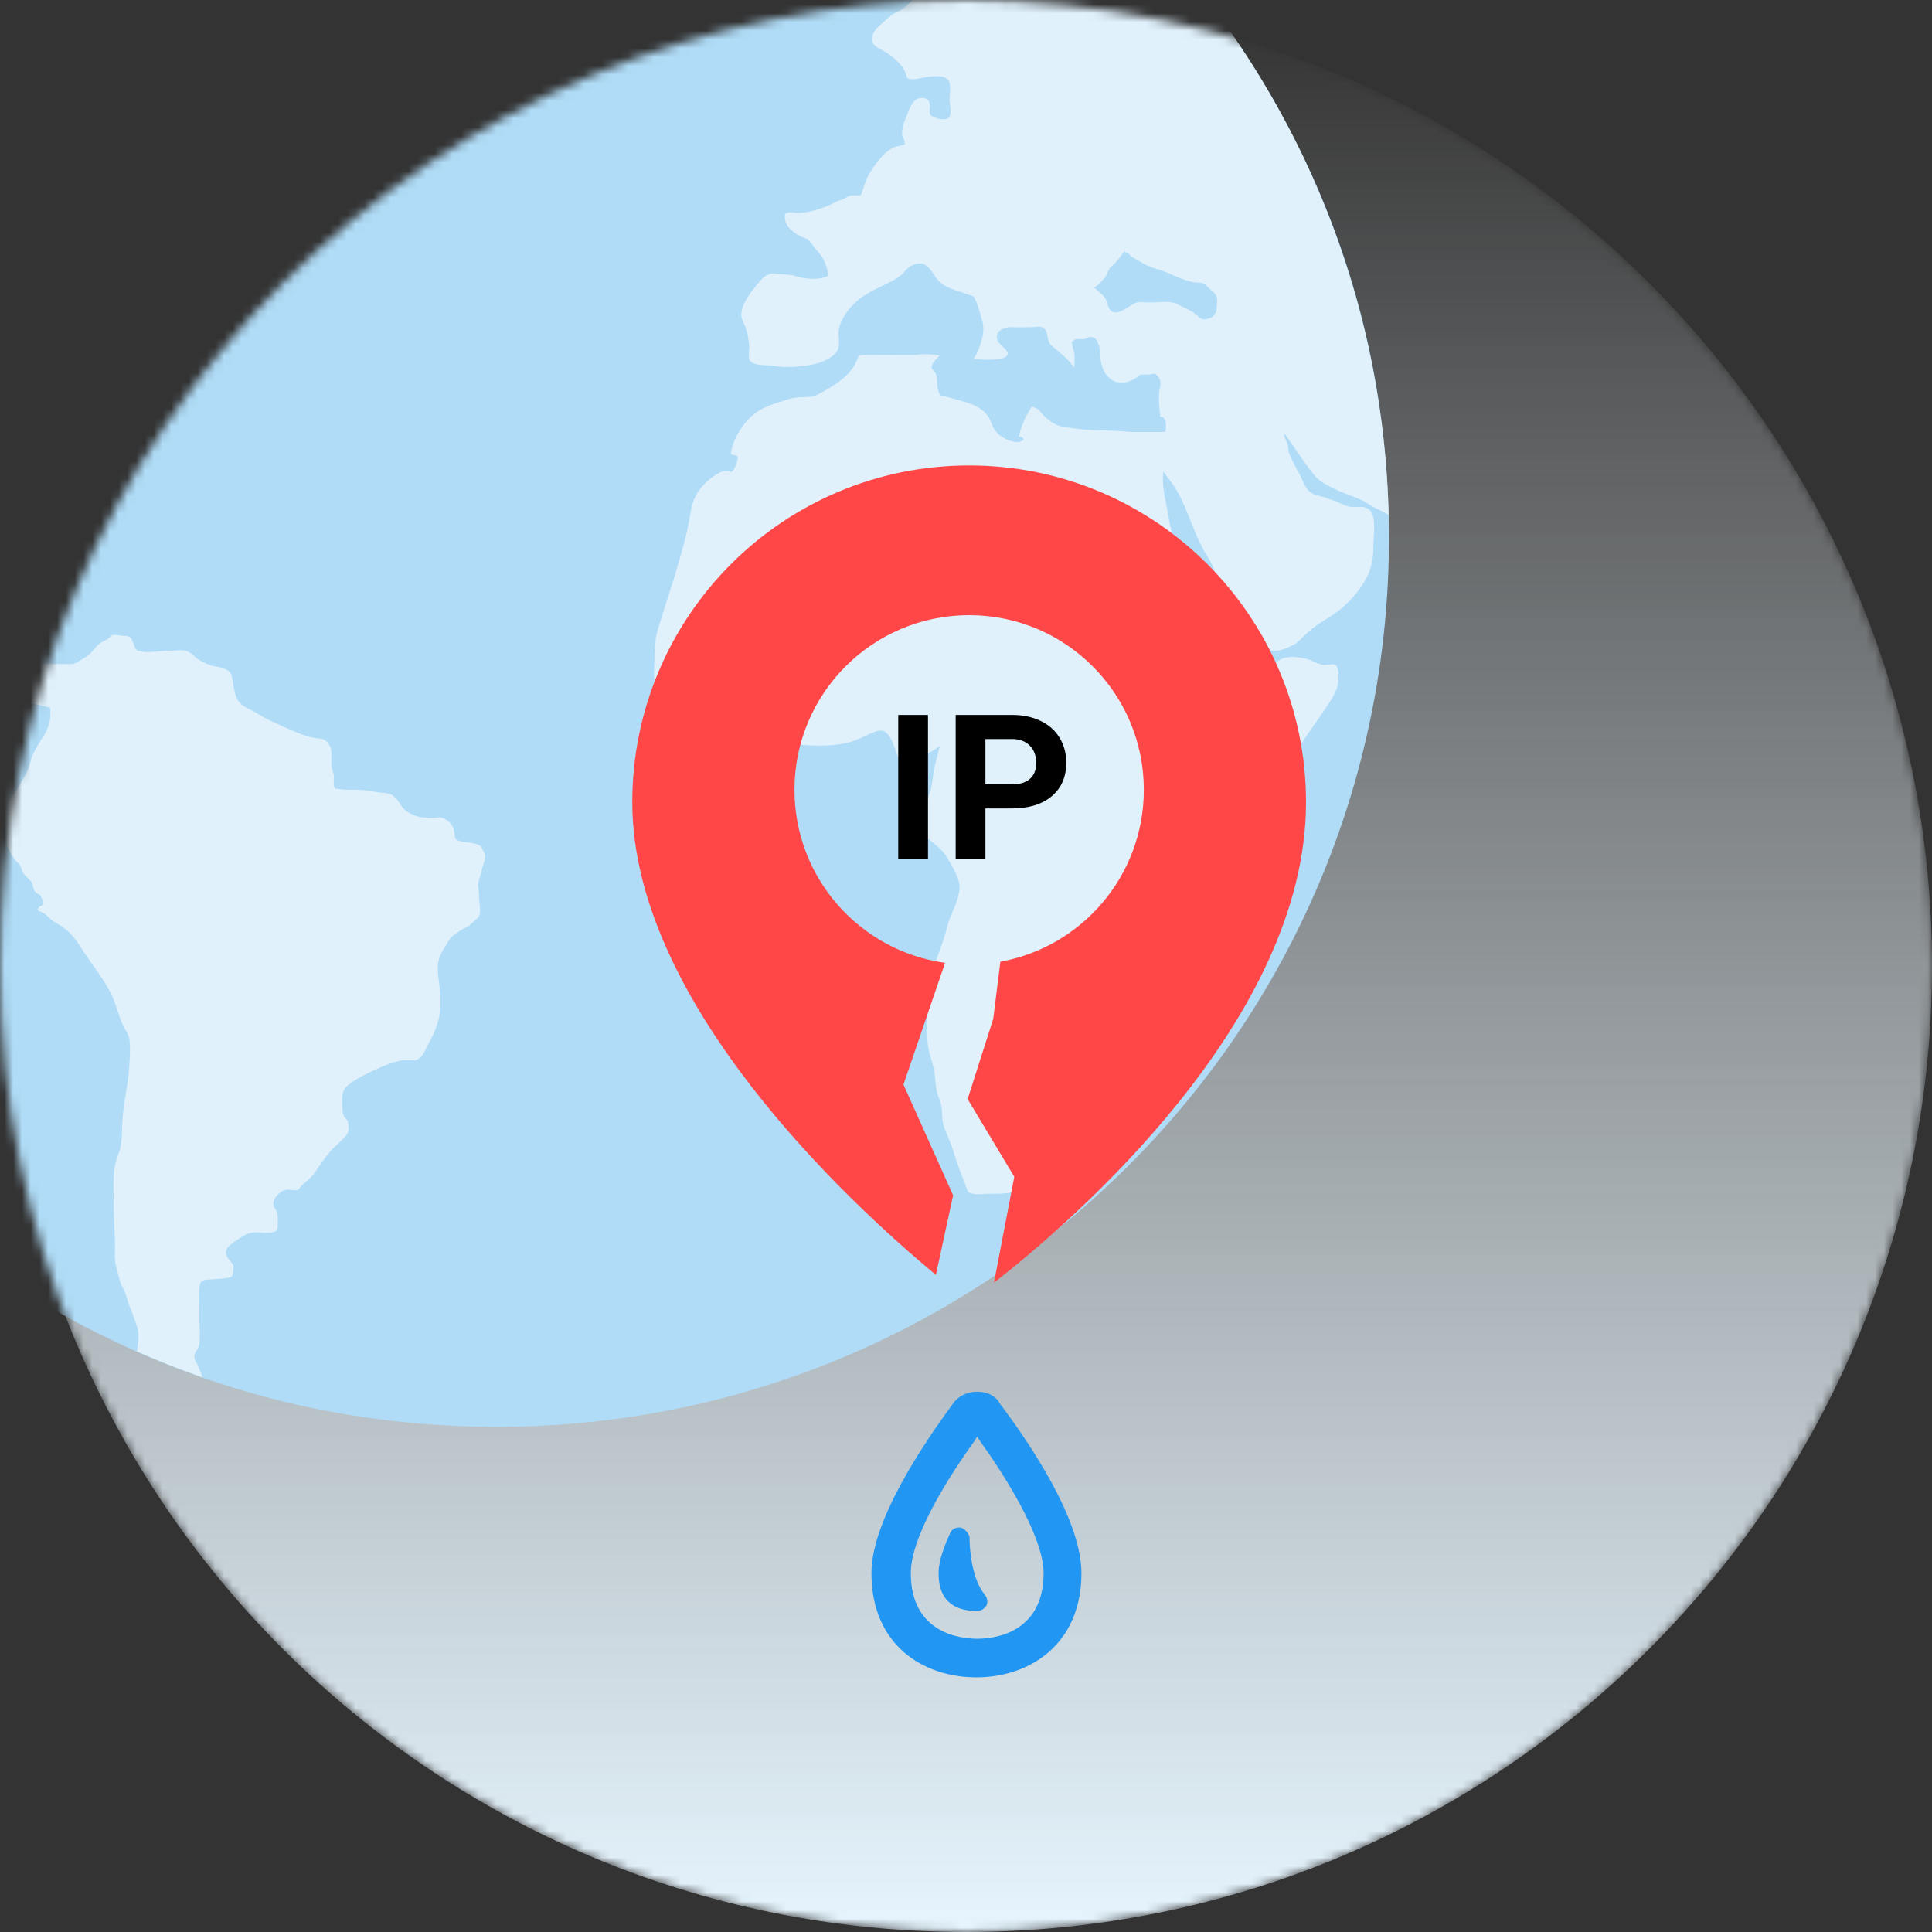
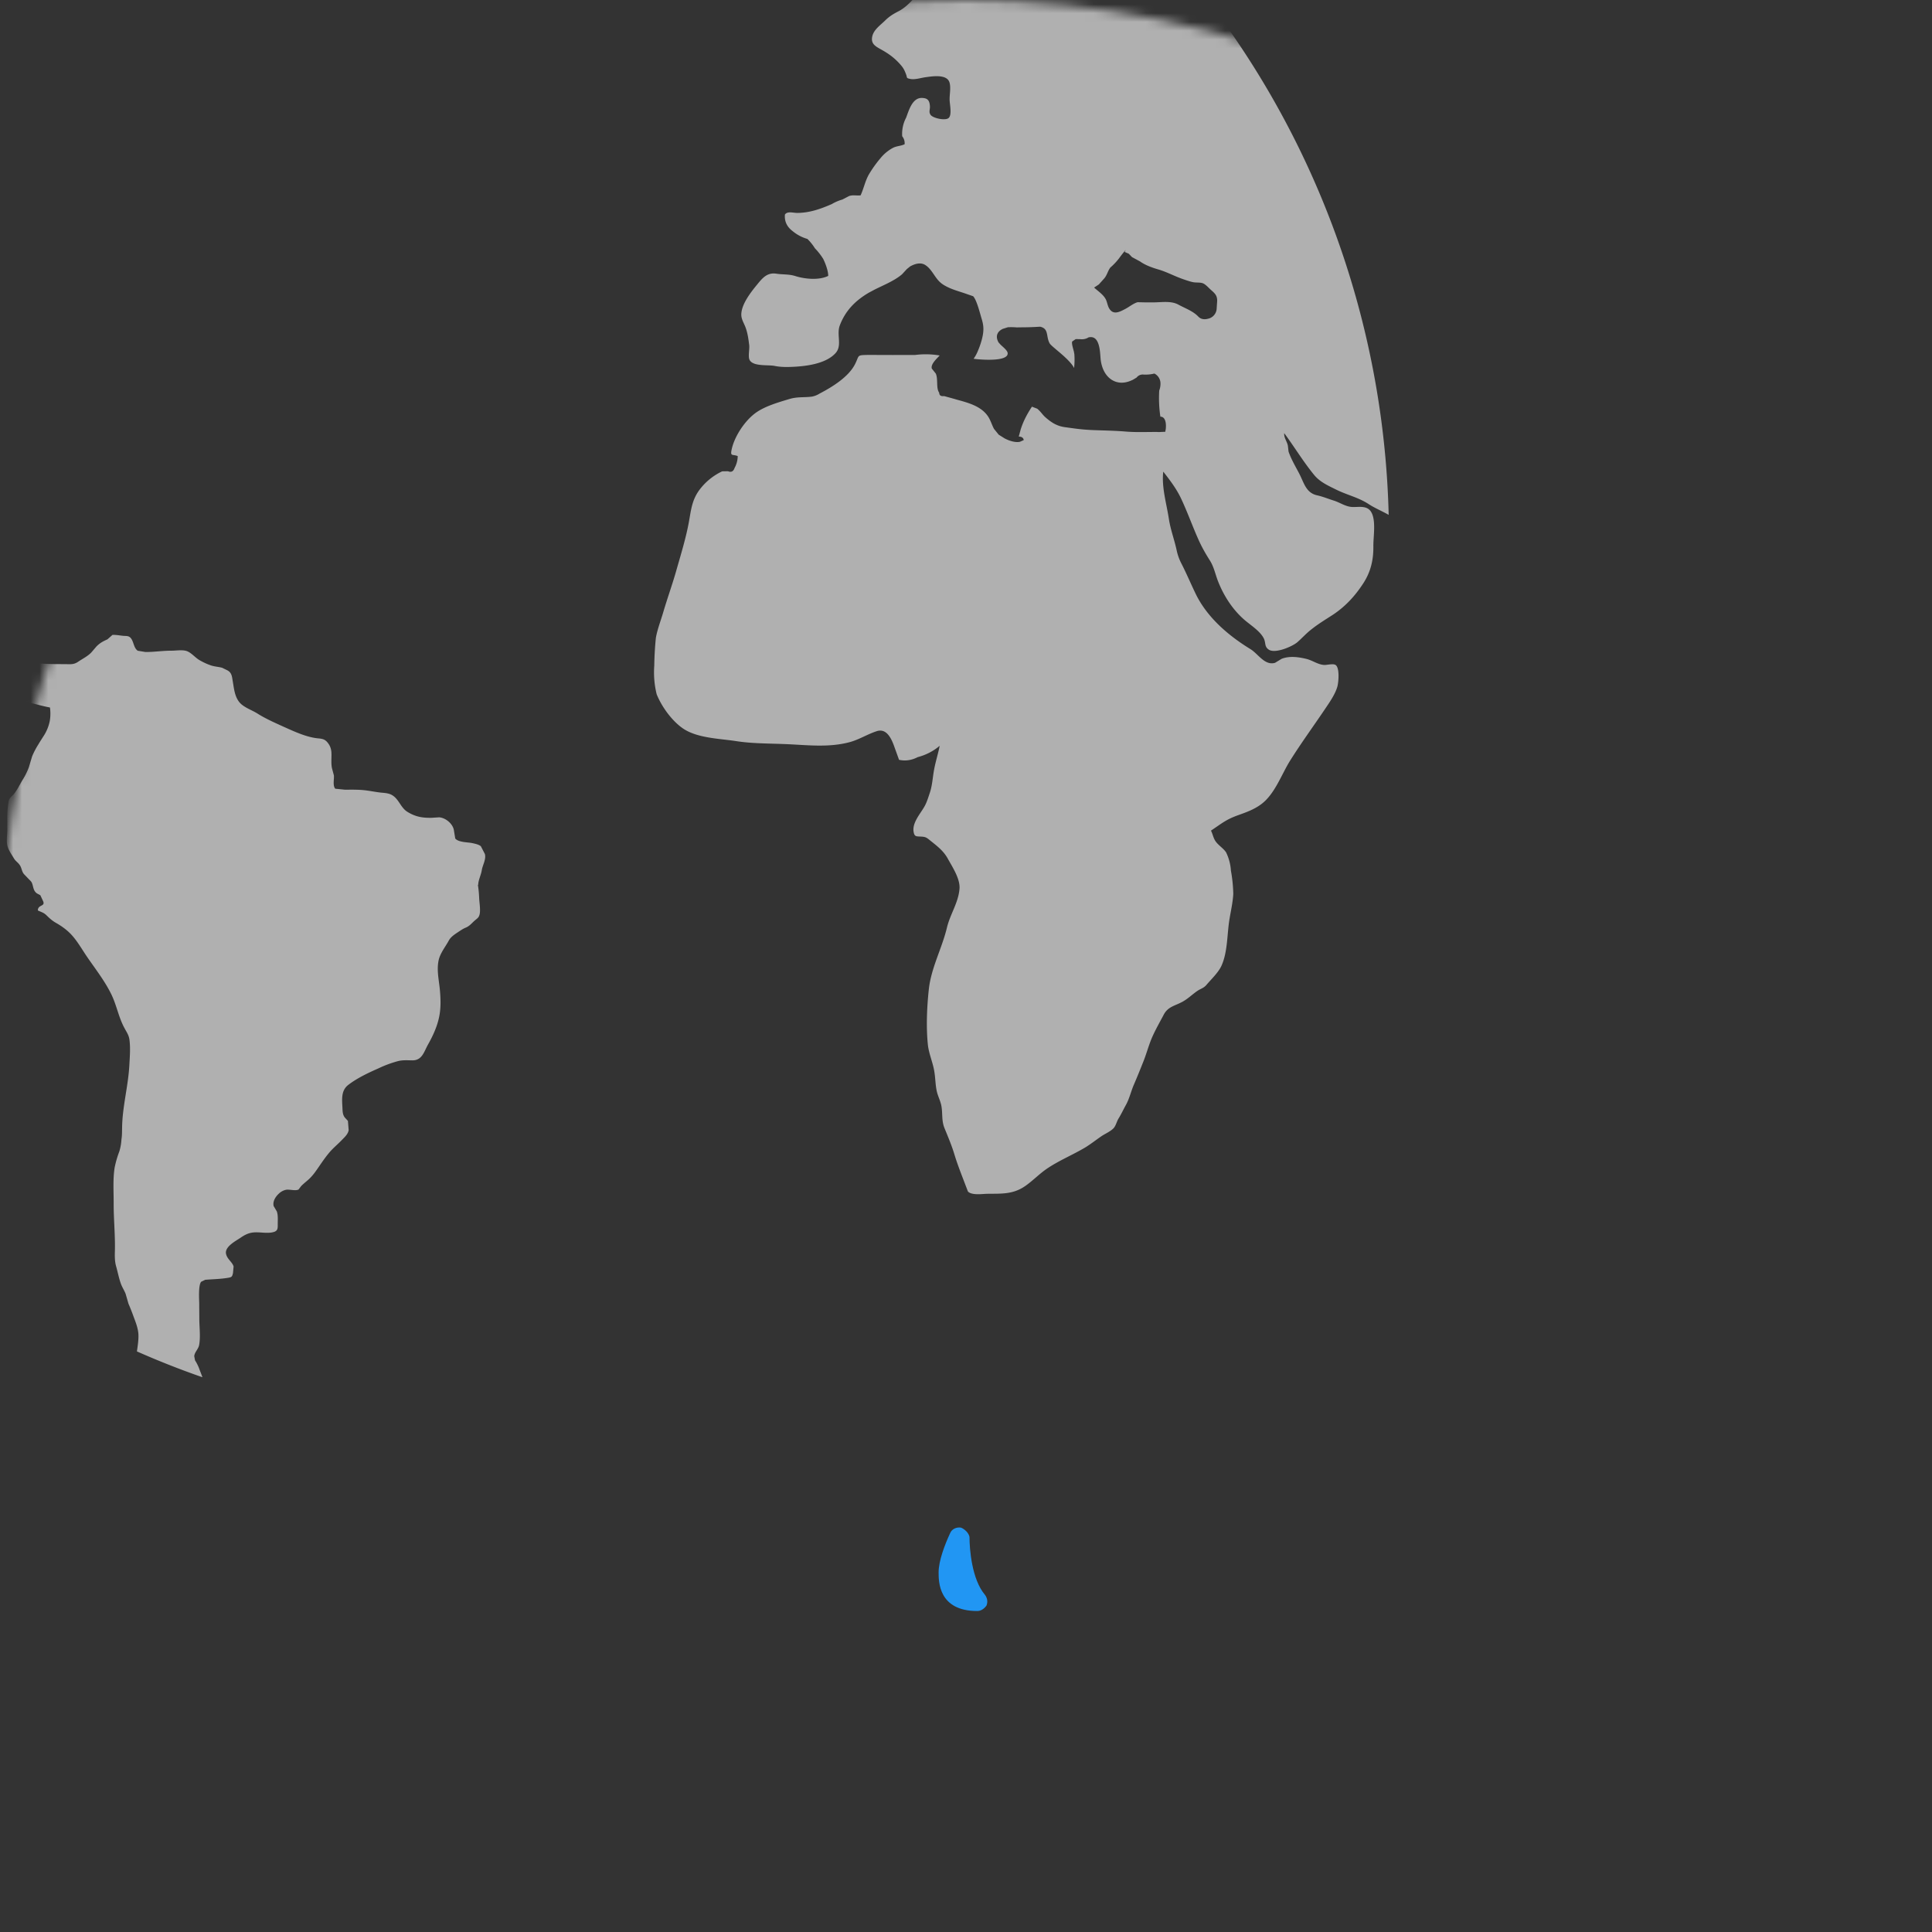
<svg xmlns="http://www.w3.org/2000/svg" width="220" height="220" fill="none">
  <rect width="100%" height="100%" fill="#333333" stroke="none" />
  <mask id="mask0" mask-type="alpha" maskUnits="userSpaceOnUse" x="0" y="0" width="220" height="220">
    <path d="M110 220c60.751 0 110-49.249 110-110S170.751 0 110 0 0 49.249 0 110s49.249 110 110 110z" fill="#F4FBFF" />
  </mask>
  <g mask="url(#mask0)">
-     <path d="M110 220c60.751 0 110-49.249 110-110S170.751 0 110 0 0 49.249 0 110s49.249 110 110 110z" fill="url(#paint0_linear)" />
-     <path fill-rule="evenodd" clip-rule="evenodd" d="M157.324 48.033c8.41 66.257-47.509 121.985-113.99 113.604-45.269-5.707-81.814-42.148-87.505-87.27C-52.517 8.165 3.328-47.494 69.761-39.172c45.275 5.67 81.838 42.093 87.561 87.21" fill="#B0DCF7" />
    <path opacity=".611" fill-rule="evenodd" clip-rule="evenodd" d="M75.497-14.613l-.032-.656c-.2-.619-.963-.72-1.198-1.254.185-.349.31-.314.143-.753-.124-.336-.365-.627-.434-.987-.074-.37-.042-.806-.026-1.182l.053-.433c.29-.474 1.396-.249 1.827-.632l.436-.884.194-.574.36-.066.184-.399c-.018-.394-.463-.65-.537-1.058l.151-.666.437-.027 1.145-.423-.053-.899c-.244-.468-.836-.703-.852-1.25l-.058-.75-.267-.25c-.243-.424.55-.651.777-.982.201-.309.217-.7.51-.975.39-.376 1.035-.524 1.505-.844-.309-.167-.613-.35-.528-.788l.552-.434c.492-.211.91-.344 1.447-.317a1.819 1.819 0 001.494-.56l-.275.277c.5-.15.627-.386.693-.894.112-1.02.084-2.05-.085-3.062-.217.325-.526.349-.835.534-.62.383-1.019.891-1.799.955-.476.034-.968-.03-1.444-.024-.542.01-.97-.183-1.504-.257-.527-.074-1.034.024-1.555-.01-.516-.04-.992-.275-1.518-.31a8.846 8.846 0 00-.802 0l.841-.38c.423-.117.886-.128 1.323-.202l1.317-.187c-.968-.193-1.844-.878-2.788-1.177-.476-.159-.947-.217-1.43-.318-.786-.148-1.547-.433-2.333-.59-1.095-.21-2.232-.192-3.343-.203-.793-.005-1.56-.024-2.34.109-1.785.301-3.501.484-5.323.468a22.862 22.862 0 00-4.94.502c-2.169.431-4.396 1.124-6.628 1.164-1.277.026-2.565.016-3.842.016-.778-.006-1.523-.056-2.267-.35-.29-.116-1.219-.232-1.184-.642-1.204-.508-2.618-.275-3.898-.275-.9 0-1.812-.056-2.714.01h-.018a100.779 100.779 0 00-21.913 7.688l-.166.217c-.244.29-.67.688-.897 1.031-.29.445-.476 1.095-.677 1.592-.172.458-.222.873-.233 1.367-.008.582.217.926.46 1.45.291.634.593 1.221 1.061 1.745.46.529.854.76 1.54.936 1.01.257 1.702.685 2.525 1.315.365.306.75.592 1.15.86l.521.417c.137.346-.093.963-.529.93-.386-.53-.817-1.123-1.37-1.507l-.418-.267-.568-.64c-.318.217-.56.503-.87.725a9.1 9.1 0 01-1.204.74c-.566.3-1.126.593-1.713.868-.558.264-.836.476-1.005 1.066a5.149 5.149 0 00-.064 2.398c.81.217 1.27.534 1.386 1.426.058.542.15 2.08-.576 2.287-.344.103-.952.019-1.296.01a1.895 1.895 0 01-1.486-.684c-.286-.315-.186-.563-.186-1.008 0-.74.035-1.449.112-2.192.04-.389-.019-.804.058-1.198.09-.566.375-1.19.645-1.69.156-.29.9-1.407.532-1.698l-.894-.119a8.055 8.055 0 00-1.54-.047c-.777.058-1.528.48-2.305.608-.651.098-1.26.14-1.878.333-1.314.405-1.7 1.066-1.965 2.34-.212.94-.468 1.915-.936 2.783-.19.349-.495.867-.854 1.073-.4.222-.876.384-1.288.593-.973.492-1.923.938-3 1.147-.594.106-1.213.175-1.797.33-.802.228-1.545.263-2.38.252-.471-.005-1.154.135-1.587-.034l-.503-.217c-.402-.114-.936-.03-1.354-.03-.425 0-.862.006-1.296 0-.407-.01-.642-.118-.592.331a1.68 1.68 0 00.825 1.227c.336.19.653.233.955.49.518.441.963.965.854 1.684-.389.199-1.214-.053-1.59-.119-.401-.08-.71-.148-1.11-.143l-.613.053a2.776 2.776 0 01-1.534-.743l-.26-.19a101.01 101.01 0 00-16.702 24.065c.01.756.026 1.523.206 2.237.222.968.925 1.894.423 2.759-.212.383-.212.851-.344 1.256-.182.56-.317 1.1-.441 1.676-.167.68-.46 1.35-.582 2.037-.127.703-.22 1.393-.363 2.094-.158.788-.267 1.64-.526 2.407a5.36 5.36 0 00-.259 1.163c-.1.802-.426 1.576-.577 2.375-.16.88-.244 1.772-.25 2.666-.017.709-.117 1.41-.144 2.11-.023.666-.023 1.33.16 1.973.195.68.46 1.439.978 1.946.534.519 1.237.74 1.745 1.323.487.56.495 1.237.47 1.951-.052 1.143.625 2.169.992 3.227.17.489.186.796.606 1.065l.667.376c.301.28.36.798.552 1.148.167.306.357.592.51.907l.482.716.103.635a4.098 4.098 0 01-.352 1.608c-.211.415-.45.616-.507 1.058-.096.613-.109 1.428.113 2.004.201.487.929 1.867 1.473 1.883l.476-.158.4-.365c.502-.566.502-1.1.486-1.799-.034-1.51-.143-3.01-.15-4.517l.174.252c.302.317.65.592.944.917l.286.291.407.064c.317.092.31.153.571.484.333.441.841.925.96 1.491.1.484-.016 1.042-.01 1.534.042 1.441.722 3.388 1.539 4.549-.106.317 1.32 1.465 1.454 1.586.58.56.905.67 1.656.926 1.322.457 2.496 1.285 3.845 1.677.81.23 1.684.116 2.512.338.386.085.746.217 1.08.418l.536.661c.492.582 1.13.923 1.73 1.362.576.418 1.052.878 1.771 1.031.577.127 1.204-.095 1.738.162.812.394 1.666 1.282 2.1 2.057.235.418.349.873.555 1.29 1.013 2 2.618 3.232 4.533 4.308.276.213.591.368.928.458.35-.046.704-.065 1.058-.058 1.129.005 2.068.375 3.139.59l.325.066a4.98 4.98 0 01-.026 1.56 4.9 4.9 0 01-.736 1.748c-.193.31-.383.59-.566.907a9.02 9.02 0 00-.698 1.336 95.82 95.82 0 00-.365 1.221 7.727 7.727 0 01-.727 1.476c-.317.516-.619 1.182-1.031 1.64-.28.317-.516.444-.582.917a11.043 11.043 0 00-.132 1.799c.005.45 0 .899 0 1.348 0 .566-.122 1.251.02 1.806.12.484.495 1.008.747 1.436.182.307.476.463.669.767.217.323.211.722.476 1.021l.592.616c.22.212.291.278.386.619.106.399.143.69.484.95l.392.208.317.675c.278.64-.592.365-.6 1.058.402.198.66.232 1.005.574.375.364.64.608 1.11.872.542.31 1.069.685 1.52 1.124.786.775 1.352 1.809 1.971 2.716.955 1.391 2.05 2.785 2.787 4.319.59 1.232.82 2.618 1.487 3.821.24.45.476.767.55 1.29.127.942.042 1.957-.01 2.899-.125 2.372-.792 4.723-.826 7.103-.01.495 0 .894-.074 1.367a5.747 5.747 0 01-.243 1.365 11.685 11.685 0 00-.53 1.825c-.216 1.367-.105 2.766-.113 4.149 0 1.751.177 3.496.143 5.255-.019.642-.035 1.274.148 1.89.185.651.31 1.341.545 1.976.148.391.375.73.526 1.113l.325 1.127c.19.441.368.88.534 1.341.236.64.519 1.314.588 2.009.058.64-.061 1.381-.16 2.082a98.063 98.063 0 007.453 2.938l-.024-.09-.285-.741a5.144 5.144 0 00-.527-1.092l-.09-.468c.032-.473.477-.798.561-1.298.167-.95.016-2.026.016-2.989 0-.568-.01-1.137-.01-1.7 0-.36-.125-2.065.216-2.489l.463-.227c.878-.074 1.78-.082 2.645-.235.396-.064.43-.148.52-.529l.07-.754c-.16-.529-.744-.838-.863-1.449-.158-.807 1.103-1.449 1.653-1.822.463-.318.873-.534 1.425-.598.752-.085 1.622.156 2.346-.053.53-.151.46-.508.466-.984 0-.407.045-.949-.106-1.364l-.36-.608c-.132-.54.22-1.074.593-1.418.223-.215.501-.365.803-.434.402-.079 1.103.159 1.444-.039l.276-.365c.32-.344.721-.616 1.036-.942.389-.394.661-.793.963-1.232.4-.582.793-1.158 1.253-1.7.434-.508.936-.908 1.397-1.391.309-.318.692-.656.777-1.119l-.085-1.058-.349-.381c-.259-.325-.259-.724-.275-1.116-.045-.925-.177-1.946.65-2.591.993-.775 2.315-1.397 3.47-1.904a12.92 12.92 0 012.222-.82c.534-.132 1.07-.09 1.613-.082 1.119.01 1.32-.958 1.788-1.799.55-.975 1.036-2.025 1.264-3.125.2-.942.185-1.912.108-2.87-.084-1.187-.404-2.343-.177-3.525.159-.851.762-1.565 1.169-2.316.212-.4.635-.691 1.02-.942.308-.206.593-.407.937-.547.407-.178.627-.458.952-.754.29-.264.503-.339.6-.73.127-.508-.023-1.349-.047-1.883a12.934 12.934 0 00-.143-1.489l.034-.01c.008-.532.326-1.124.407-1.666.104-.617.51-1.222.355-1.838l-.463-.894c-.256-.206-.698-.291-1.018-.36-.492-.098-1.534-.074-1.896-.516l-.159-.973c-.132-.708-.928-1.383-1.666-1.438l-.883.055c-1.047.019-1.849-.124-2.75-.687-.804-.503-.953-1.513-1.846-1.957-.413-.196-.894-.188-1.328-.246-.452-.058-.904-.143-1.364-.207-.852-.127-1.704-.108-2.566-.103l-1.102-.113c-.31-.37-.109-1.085-.154-1.518l-.217-.81c-.098-.462-.063-.941-.058-1.414.01-.548-.04-.958-.367-1.415-.35-.484-.651-.532-1.212-.582-1.3-.137-2.657-.775-3.834-1.301-1.029-.468-2.081-.926-3.041-1.534-.62-.389-1.524-.68-2.01-1.248-.561-.659-.635-1.582-.775-2.399-.095-.547-.1-.976-.608-1.256l-.598-.293c-.418-.117-.86-.127-1.296-.276a7.068 7.068 0 01-1.335-.624c-.503-.306-.963-.915-1.534-1.041-.505-.114-1.148 0-1.666-.006-.979 0-1.93.159-2.917.148l-.862-.142c-.476-.3-.458-1.085-.825-1.474-.246-.259-.537-.193-.855-.227-.45-.048-.74-.114-1.2-.106l-.572.505c-.515.236-.859.41-1.26.82l-.577.674c-.408.434-1.026.733-1.513 1.066-.518.357-.944.265-1.579.265-1.013 0-2 0-3.001-.098-1.595-.148-3.354-.35-4.639-1.407-.476-.402-.677-.6-.785-1.256-.074-.487 0-.278.232-.627l.244-.5.375-.352c.344-.423.722-1.03.873-1.562.222-.8-.019-1.666.132-2.494a3.783 3.783 0 00-1.23.103 8.233 8.233 0 01-3.118-.394c-.423-.164-1.094-.415-1.168-.957-.093-.69.116-1.44.309-2.09.185-.626.476-1.015.994-1.44.342-.284.696-.55.918-.942.201-.35.344-.931-.114-1.143l-.864.127c-.609.159-1.185.434-1.643.873l-.703.735-.093.357c-.166.373-.51.566-1.031.582-1.161.484-2.18.767-3.422.727a4.929 4.929 0 01-2.084-.301 2.406 2.406 0 01-.778-1.114c-.357-.777-.708-1.602-.793-2.46-.09-.906 0-1.877 0-2.79 0-.716-.032-1.39.146-2.09.132-.551.124-1.133.317-1.667.426-1.198 1.394-2.539 2.79-2.53.933.007 1.989-.175 2.898.026.336.074.611.232.963.299.36.058.72.092 1.084.105.476.016 1.513.204 1.857-.29.227-.334.042-.773.132-1.125.119-.468.762-.957 1.206-1.084.383-.029.767-.04 1.153-.024l.87.085.344.333c.492.725 1.102 1.367 1.578 2.097.384.582.651 1.235 1.037 1.833.206.325.299.867.76.81l.282-.276v-.5c.034-.383.177-.748.235-1.134.1-.616.16-1.108.45-1.672.521-1.03.63-1.856.746-2.983l.132-.925c.159-.384.571-.68.836-.981.478-.527 1.052-1.085 1.671-1.434.743-.425 1.613-.716 2.224-1.34.283-.291.19-.381.333-.751.12-.318.344-.617.521-.907.178-.3.288-.635.325-.982a2.91 2.91 0 01.519-1.182c.283-.41.627-.753.754-1.232.132-.508.216-.986.417-1.478.186-.44.482-.799.714-1.222.413-.751 1.38-.992 2.127-1.275.476-.19 1.737-.402 1.912-.941l.034-.841.251-.291c.378-.569.688-.992 1.185-1.476.354-.344.711-.608 1.195-.724.51-.127 1.106-.035 1.632-.035.516 0 1.507.201 1.93-.121.275-.212.376-.51.778-.587.391-.064.886.018 1.288.018 1.007 0 1.854-.098 2.856 0 .661-.542 1.714-1.023 1.838-1.917.093-.73-.035-1.222-.704-1.571-1.041-.558-2.036.14-3.146.04a1.023 1.023 0 01-.89-.794c-.057-.323.035-.687-.039-1.013-.084-.375-.344-.69-.452-1.058-.15-.518-.093-1.057-.093-1.589 0-.386-.132-1.386.143-1.77l.35-.232.293.027.41.36c.29.502.31 1.19.653 1.655.143.198.402.627.717.523l.603-.465c.375-.27.753-.582 1.237-.532.643.056 1.262.365 1.336 1.04l-.08.767c-.195.264-.42.042-.362.476.058.454.727.962 1.037 1.264 1.087 1.04 2.314 1.417 3.803 1.457.428.01 1.462.198 1.838-.035l.399-.66c.227-.48.27-.63.328-1.12.124-1.142.812-2.15.978-3.292l-.391.07a6.97 6.97 0 01-.931.065c-.7.008-1.153-.182-1.737-.555l-.569-.46v-.926c.066-.423.325-.772.394-1.182l.008-.883c0-.368.077-.76-.09-1.082l-.621-.825c-.569-.709-1.376-1.632-2.206-2.065a10.797 10.797 0 00-2.33-.868c-.613-.159-.746-.31-.756-.98-.005-.741-.09-1.627.045-2.357.259-1.502.968-3.168.283-4.692-.132-.301-.19-.357-.593-.38l-.61.013-.794-.032c-.436.14-.793.698-1.079 1.005-.344.394-.738.725-1.087 1.103-.24.248-.31.322-.677.264l-.87-.322c-.4-.318-.148-1.317-.174-1.759-.032-.584-.19-1.259-.65-1.648a5.536 5.536 0 00-1.098-.7c-.728-.36-1.288-.736-1.746-1.434-.457-.7-1.002-.98-1.896-1.065-.661-.059-1.52-.149-2.07.238.105.343.073.703.073 1.063v2.639c0 .822 0 1.65-.01 2.473-.016 1.266.468 2.464.275 3.747-.093.566-.592 1.631-1.362 1.573-.341-.02-.878-.34-1.185-.484-.518-.23-.997-.962-1.645-.833l-.354.379c-.053.489-.108.978-.185 1.465-.095.439-.198.883-.296 1.322-.236.994-.51 1.936-.68 2.943l-.283 1.473c-.344-.508-.777-.941-1.11-1.465-.424-.64-.434-1.36-.696-2.06-.117-.33-.291-.64-.407-.97-.178-.484-.104-1.228-.418-1.627-.339-.426-1.248-.41-1.706-.547C5.38 9.6 4.499 9.116 3.55 8.728A9.209 9.209 0 001.693 8.2c-.486-.1-.894-.344-1.346-.523-.616-.236-1.304-.212-1.88-.542-.688-.41-.569-1.36-.569-2.066.008-.724.035-1.282.487-1.867.365-.5.76-.975 1.185-1.425C.924.398 2.563-.528 4.052-1.745a11.53 11.53 0 001.51-1.587c.452-.536.97-.904 1.537-1.285.629-.418 1.19-.899 1.705-1.433.63-.643 1.288-1.232 2.208-1.333.466-.042 1.288.159 1.696-.08.418-.245.584-.713.793-1.11.37-.693 1.045-1.383.994-2.216-.026-.376-.116-.177-.275-.442l-.008-.627c.053-.45.133-.915.402-1.298l.532-.36c.338-.132.619-.314.997-.383a6.494 6.494 0 012.25.143 18.63 18.63 0 011.67.383c.29.233.44.86.594 1.2.283.651.51.956 1.188 1.31.565.29.616.256.994.695.357.418.367.96.2 1.494a2.359 2.359 0 01-1.097 1.291c-.35.191-.71.366-1.076.524l-.693.383c-.74.262-3.662.085-2.954 1.534.127.256.159.275.468.389.556.211 1.055.534 1.608.74.926.336 1.563 1.169 2.364 1.711.746.508 1.534 1 1.878 1.833.23.523.648 1.425 1.306 1.515a4.76 4.76 0 001.37-.042c.4-.098.878-.458 1.19-.675.524-.349.9-.714 1.286-1.197.43-.561.357-1.01.45-1.667.05-.399.184-.759.084-1.168-.534.052-1.513-.114-1.648-.714-.074-.318-.074-.818-.116-1.135-.053-.439-.1-1.05-.01-1.497.536-.08.864.3 1.242.616l.49.257.745.407c.582.267 1.394.135 2.029.135.82-.01 1.504-.55 2.168-.992l-.706-.793-.434-.463c-.259-.267-.56-.502-.703-.86l-.109-.496-.116-.318-.383-.259a19.78 19.78 0 00-1.455-.867c-1.013-.543-.29-2.031-.688-2.938-.214-.495-.93-.934-1.308-1.312-.492-.49-1.037-.897-1.574-1.34a12.658 12.658 0 00-2.75-1.712c-.474-.212-1.074-.354-1.508-.65l-.386-.508c-.378-.434-.851-.767-1.23-1.227-.56-.701-.595-1.558-1.052-2.301-.275-.45-.418-1.248.024-1.687l.592-.326a9.116 9.116 0 011.032-.558c.372-.177.766-.267 1.126-.468a12.588 12.588 0 002.806-2.287c.653-.725 1.592-1.143 2.417-1.642.503-.31 1.002-.469 1.529-.71.394-.182.727-.457 1.07-.705.537-.402 1.143-.487 1.664-.891.325-.267.7-.569 1.11-.72.53-.193 1.196.008 1.74.069.408.04 1.053.034 1.394.31.434.34-.042 1.084-.317 1.375-.423.439-.828.523-1.401.547-.688.034-1.5.164-2.135-.159-.66-.349-1.37-.433-2.01 0-.653.442-1.266 1.209-1.631 1.9-.212.39-.304.814-.495 1.208-.158.314-.608 1.065-.428 1.415l.973.433c.653.185 1.312.33 1.98.484.345.08.675.217 1.019.28.36.07.7.154 1.071.26.368.105.743.293 1.127.309.568.016 1.11-.066 1.671.077.793.206 1.57.465 2.372.64.619.132.794.066 1.296.439.72.542 1.48.968 2.219 1.475l.275.558c.158.852.468 1.817 1.026 2.492.29.351.695.523 1.018.83.344.325.571.777.754 1.203.317.733.56 1.78.224 2.557-.568 1.307-1.827 1.706-2.959 2.373-.933.558-1.362 1.256-1.362 2.332 0 1.182.17 2.208.704 3.253.618 1.222 1.068 2.478 1.56 3.742.22.56.42 1.044.529 1.626.1.524.336.965.502 1.465l.207.825c.119.424.386.672.711.958.526.476 1.031.872 1.671 1.174.743.344 1.598.775 2.444.724.6-.034 1.116-.957 1.309-1.44.553-1.342 1.055-2.622 1.941-3.798.643-.865 1.277-1.733 1.954-2.558.291-.349.484-.748.783-1.11.286-.339.59-.656.889-.987.428-.45.878-.917 1.42-1.235.468-.275.804-.798 1.343-.833.854-.058 1.563-.55 2.375-.714.37-.076.545-.275.86-.444l.671-.196c.36-.084.616.03.987-.034.185-.526.827-.894 1.3-1.095l.712-.246.714-.069c.333-.132.555-.425.918-.547.418-.153.851-.135 1.285-.127.397.008.785.016 1.18.008.367-.008.677-.108 1.026-.148.37-.053.722-.019.92-.434v-.81l.185-.666.645-.026a.98.98 0 00.841-.296c.277-.267.576-.51.894-.725l.384.005 1.12-.798m63.049 49.745a1.24 1.24 0 01-.777 1.1c-.482.172-.958.188-1.312-.177-.608-.64-1.505-.947-2.274-1.367-.841-.458-1.894-.257-2.822-.257h-.971l-.843-.018c-.458.119-.952.526-1.378.751-.661.35-1.386.748-1.856-.032-.186-.301-.228-.687-.376-1.01-.275-.566-.889-.957-1.349-1.375l.537-.355.593-.66c.343-.376.417-.868.721-1.267a7.2 7.2 0 00.992-1.05c.236-.325.487-.648.754-.957l-.119.232.468.201.37.386.913.492c.589.423 1.351.696 2.062.907.876.249 1.687.68 2.547 1.005.41.153 1.031.37 1.428.45.362.074.815 0 1.14.135.309.132.634.507.894.74.476.418.711.643.716 1.235l-.058.891zm15.547 22.603c-.827 0-1.446-.492-2.208-.732-.642-.199-1.227-.45-1.896-.598-1.288-.286-1.494-1.428-2.055-2.5-.418-.798-.92-1.641-1.203-2.48l-.079-.68c-.098-.489-.458-.888-.416-1.42 1.161 1.563 2.169 3.248 3.404 4.753.666.817 1.61 1.227 2.547 1.692 1.219.6 2.507.873 3.67 1.635.728.473 1.521.793 2.275 1.224A100.572 100.572 0 00135.15-2.933l-.228-.01c-.722.044-1.005.3-1.523.676-1.508 1.116-1.28-2.525-1.071-3.393-.542-.513-1.539-.513-2.214-.872-.502-.275-.92-.656-1.438-.892-.561-.256-1.045-.317-1.447-.84-.299-.392-.423-.873-.801-1.206-.46-.41-1.214-.569-1.738-.86a119.123 119.123 0 01-3.202-1.798c-.653-.376-1.119-.966-1.888-1.026-1.219.158-2.38.508-3.491 1.05-.421.198-.846.391-1.264.592-.878.434-1.648 1.066-2.557 1.43-.487.202-.968.384-1.455.601-1.362.616-2.607 1.259-2.909 2.898-.106.609.127 1.026-.085 1.659a8.73 8.73 0 01-1.15 1.592 77.08 77.08 0 00-1.79 2.173c-.717.841-1.529 1.889-2.555 2.425-.621.326-1.039.566-1.558 1.074-.531.524-1.277 1.026-1.454 1.78-.209.899.386 1.169 1.105 1.573.825.468 1.463.942 2.098 1.666.349.394.468.65.645 1.119.148.389-.019.405.457.508.569.113 1.198-.12 1.764-.193.844-.122 2.481-.365 2.732.642.153.577-.008 1.317 0 1.907 0 .502.317 1.809-.151 2.124-.418.283-1.745-.014-2.012-.384-.236-.344-.058-.582-.077-.97-.04-.685-.267-.952-.936-.96-1.076-.01-1.463 1.422-1.777 2.248a3.959 3.959 0 00-.445 2.115c.212.265.302.574.276.91-.453.217-.894.182-1.349.423a4.708 4.708 0 00-1.394 1.158c-.502.59-.953 1.223-1.346 1.891-.423.767-.566 1.576-.925 2.349-.469.055-.828-.077-1.304.074l-.77.401a5.103 5.103 0 00-1.203.516c-1.296.566-2.557 1.008-3.954 1.008-.465 0-1.102-.225-1.385.185-.07.78.232 1.407.89 1.899a4.608 4.608 0 001.672.88c.328.326.614.677.854 1.066.36.37.677.775.944 1.209.246.491.577 1.364.569 1.933-1.026.515-2.647.365-3.729.023-.75-.238-1.42-.158-2.168-.274-1.066-.165-1.598.502-2.227 1.274-.693.844-1.745 2.19-1.772 3.348-.016.503.254.934.436 1.375.276.683.368 1.38.46 2.105.067.468-.158 1.36.056 1.735.418.751 2.116.519 2.817.661.595.12 1.163.138 1.774.12 1.613-.048 4.03-.292 5.189-1.574.788-.862.084-2.095.484-3.155.634-1.674 1.758-2.814 3.287-3.716l.635-.34c1.07-.543 2.274-1.006 3.165-1.765l.545-.592.383-.31c.537-.29 1.214-.518 1.78-.113.711.489 1.013 1.38 1.648 1.938l.007.008.119.1.114.083c.722.502 1.632.75 2.468 1.026l1.036.36c.418.446.794 2.02.96 2.546.159.516.238.952.191 1.476-.04.574-.291 1.465-.617 2.208a4.307 4.307 0 01-.484.888c.437.075 3.967.424 3.877-.642-.026-.299-.492-.661-.801-.955l-.241-.267c-.412-.751-.087-1.275.492-1.542l.574-.182a7.61 7.61 0 011.013.018l.627-.01c.677 0 1.354-.027 2.028-.07 1.039.218.645 1.128 1.098 1.91.127.217.912.817 1.621 1.455.51.468.978.96 1.153 1.343a8.61 8.61 0 00.031-1.576l-.05-.28c-.098-.397-.291-.984-.19-1.174l.396-.268.516.011c.338.043.68-.034.968-.217l.185-.018c1.095-.058 1.095 1.758 1.169 2.538.151 1.336.836 2.283 1.798 2.568h.006c.536.156 1.155.098 1.814-.227h.018l.458-.275a.873.873 0 01.777-.341 4.21 4.21 0 001.248-.114 1.261 1.261 0 01.693 1.084v.005c.01.29-.039.579-.142.85-.059 1-.016 1.99.132 2.972.611-.005.679.846.611 1.41v.007l-.056.302-.746.032h-.01l-.172-.011c-1.19-.005-2.38.053-3.56-.045-1.272-.108-2.501-.119-3.771-.17a22.234 22.234 0 01-2.089-.184l-1.089-.148c-.91-.125-1.553-.543-2.222-1.135-.299-.264-.576-.698-.918-.965l-.603-.233c-.568.86-1.004 1.693-1.295 2.634v.008l-.207.764c.265 0 .527.093.566.4l-.433.193c-.521.108-1.196-.1-1.74-.384l-.016-.01-.661-.416-.527-.65-.005-.005c-.246-.45-.37-.942-.669-1.402-.778-1.195-2.29-1.581-3.589-1.938l-.166-.05c-.418-.12-.841-.233-1.259-.35-.37.048-.555-.084-.561-.386-.378-.508-.103-1.539-.386-2.174l-.457-.574c-.143-.523.608-1.163.899-1.491l-.04-.005a9.407 9.407 0 00-2.742-.053c-1.738.008-3.486.008-5.22-.006-1.516.03-1.098-.01-1.64 1.058-.746 1.47-2.626 2.613-4.038 3.348-.261.164-.55.28-.852.341-.936.125-1.663-.01-2.634.291-1.19.36-2.64.775-3.686 1.49-1.26.861-2.447 2.63-2.806 4.106-.236.994.034.64.66.886a2.879 2.879 0 01-.361 1.357c-.133.399-.384.523-.751.37l-.662.013a6.928 6.928 0 00-2.538 2.047c-.92 1.198-1.003 2.39-1.264 3.8-.334 1.772-.85 3.464-1.347 5.197-.465 1.682-1.065 3.321-1.56 5.003-.277.952-.666 1.933-.838 2.917a37.166 37.166 0 00-.183 3.174c-.079 1.1.011 2.181.276 3.25.57 1.414 1.716 2.996 2.95 3.86 1.622 1.138 4.187 1.177 6.075 1.468 1.814.283 3.62.265 5.45.336 2.566.09 5.057.455 7.575-.235 1.057-.302 1.98-.9 3.022-1.233 1.132-.36 1.682.9 1.997 1.799l.529 1.465c.724.159 1.436.053 2.131-.307a6.279 6.279 0 002.497-1.29c-.183.93-.458 1.758-.635 2.705-.167.883-.201 1.8-.492 2.658-.19.566-.359 1.147-.669 1.655-.476.804-1.362 1.801-1.169 2.809.098.523.299.484.762.51.608.024.682.09 1.163.481.759.609 1.458 1.135 1.944 2 .529.96 1.444 2.329 1.352 3.459-.125 1.597-1.066 2.898-1.428 4.421-.574 2.391-1.823 4.631-2.071 7.088-.212 1.983-.31 4.255-.101 6.262.119 1.09.619 2.116.759 3.216.103.708.103 1.438.27 2.142.132.539.407 1.047.51 1.608.159.883 0 1.647.35 2.52.417 1.018.827 1.983 1.145 3.041.359 1.177.827 2.341 1.264 3.491l.264.69c.463.468 1.698.259 2.216.259 1.619-.018 2.936.074 4.314-.891.909-.635 1.655-1.441 2.583-2.049 1.283-.847 2.671-1.431 4.02-2.206.767-.434 1.402-.965 2.139-1.46.4-.256.974-.507 1.312-.864.257-.283.349-.733.542-1.066.318-.508.561-1.042.854-1.568.4-.714.574-1.524.892-2.272.378-.875.735-1.756 1.086-2.642.31-.764.529-1.555.82-2.327.392-1.037 1.013-2.095 1.534-3.086.487-.899 1.283-.974 2.137-1.45.616-.341 1.076-.809 1.642-1.2.418-.291.741-.323 1.071-.714.561-.659 1.381-1.428 1.722-2.208.693-1.561.619-3.549.888-5.215.159-.982.384-1.931.442-2.923a16.47 16.47 0 00-.27-2.657 5.523 5.523 0 00-.55-2.082c-.317-.476-.875-.793-1.203-1.269-.257-.373-.31-.807-.518-1.206 1.28-.852 1.732-1.282 3.186-1.79.865-.31 1.701-.616 2.462-1.164 1.608-1.142 2.365-3.424 3.369-5.024 1.312-2.09 2.79-4.1 4.163-6.154.452-.667.986-1.476 1.211-2.259.143-.526.267-2.06-.159-2.44-.267-.241-1.01-.009-1.361-.035-.72-.048-1.323-.532-2.047-.698-.889-.212-1.896-.344-2.777 0l-.751.457c-1.18.344-1.923-1.031-2.809-1.565-2.512-1.542-4.929-3.607-6.235-6.308-.543-1.123-1.027-2.271-1.595-3.387a5.918 5.918 0 01-.545-1.468c-.259-1.248-.717-2.414-.91-3.689-.264-1.724-.843-3.607-.634-5.355.74.95 1.497 1.94 2.012 3.03.722 1.524 1.288 3.126 1.976 4.668.383.865.819 1.632 1.327 2.43.442.707.601 1.5.886 2.264.653 1.709 1.695 3.327 3.06 4.501.693.6 1.838 1.306 2.221 2.174.199.476.035.891.556 1.216.74.463 2.671-.378 3.221-.851.521-.45.973-.965 1.523-1.4.793-.642 1.653-1.165 2.507-1.715 1.428-.942 2.523-2.127 3.451-3.541.886-1.341 1.203-2.716 1.185-4.29-.016-1.113.37-3.139-.355-4.038-.481-.582-1.317-.407-1.941-.418z" fill="#fff" />
-     <path d="M111.276 158.475c-1.055 0-2.11.439-2.725 1.318-3.429 4.66-9.319 13.363-9.319 19.341 0 8.263 5.978 11.868 11.956 11.868s11.956-3.692 11.956-11.868c0-6.066-5.802-14.681-9.318-19.341-.44-.879-1.495-1.318-2.55-1.318zm0 28.131c-1.758 0-7.56-.527-7.56-7.472 0-4.308 4.571-11.341 7.297-15.121l.263-.44.264.44c2.725 3.78 7.297 10.901 7.297 15.121 0 6.945-5.803 7.472-7.561 7.472z" fill="#2196F3" />
    <path d="M109.431 173.954c-.528-.088-1.055.176-1.231.616-.615 1.318-1.319 3.165-1.319 4.483 0 1.055 0 4.396 4.396 4.396.439 0 .791-.264 1.055-.616.176-.439.088-.879-.176-1.23-1.494-1.759-1.758-5.187-1.758-6.594-.088-.439-.528-.879-.967-1.055z" fill="#2196F3" />
-     <path fill-rule="evenodd" clip-rule="evenodd" d="M148.719 91.362c0 24.879-26.674 47.783-35.536 54.705l2.317-12.065-5.314-8.848 2.914-9.133.814-6.51c9.289-1.675 16.336-9.801 16.336-19.573 0-10.985-8.905-19.89-19.89-19.89-10.985 0-19.89 8.905-19.89 19.89 0 10.054 7.46 18.366 17.146 19.702l-4.736 13.862 5.653 12.612-1.962 9.061C96.889 137.138 72 114.25 72 91.362c0-21.186 17.174-38.36 38.36-38.36 21.185 0 38.359 17.174 38.359 38.36z" fill="#FF4747" />
-     <path d="M105.673 97.856h-3.389V81.41h3.389v16.445zm6.539-5.794v5.794h-3.388V81.41h6.415c1.235 0 2.319.226 3.252.678.942.452 1.664 1.095 2.169 1.931.504.828.757 1.773.757 2.835 0 1.611-.554 2.884-1.661 3.817-1.099.927-2.624 1.39-4.574 1.39h-2.97zm0-2.745h3.027c.896 0 1.577-.21 2.044-.632.474-.422.712-1.024.712-1.808 0-.805-.238-1.456-.712-1.953-.474-.497-1.129-.753-1.965-.768h-3.106v5.161z" fill="#000" />
  </g>
  <defs>
    <linearGradient id="paint0_linear" x1="110" y1="0" x2="110" y2="220" gradientUnits="userSpaceOnUse">
      <stop stop-color="#F4FBFF" stop-opacity="0" />
      <stop offset="1" stop-color="#E6F5FE" />
    </linearGradient>
  </defs>
</svg>